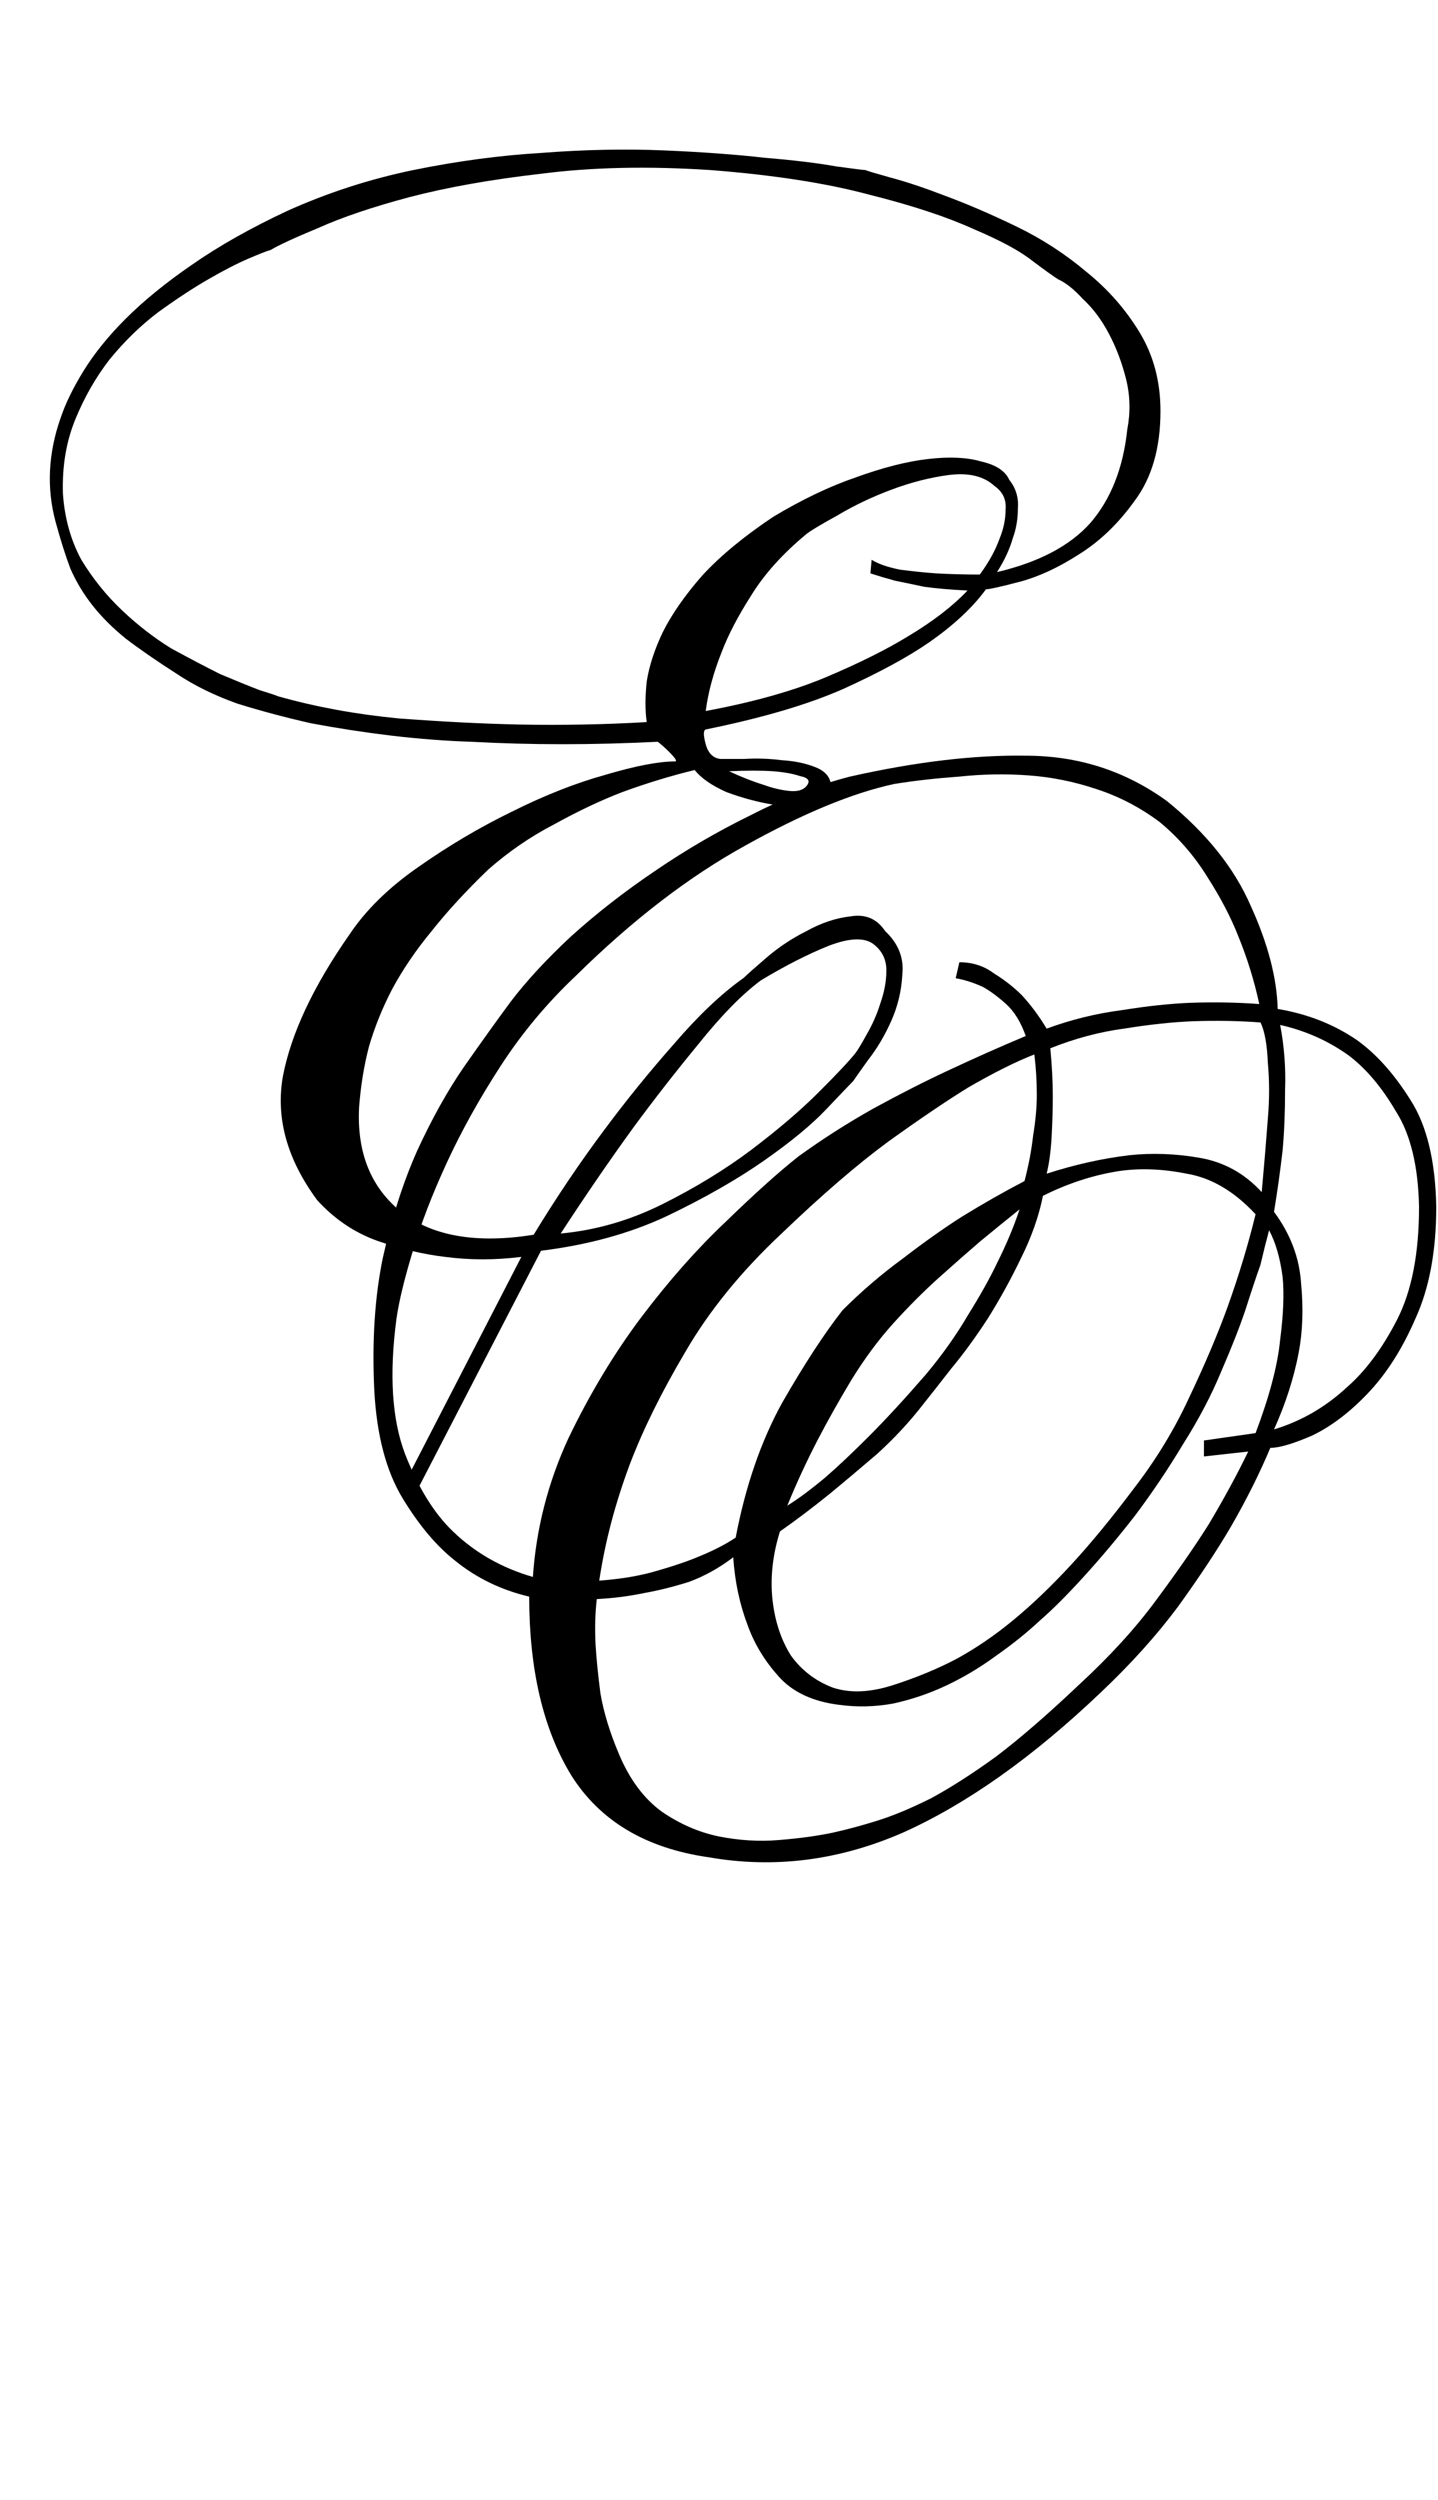
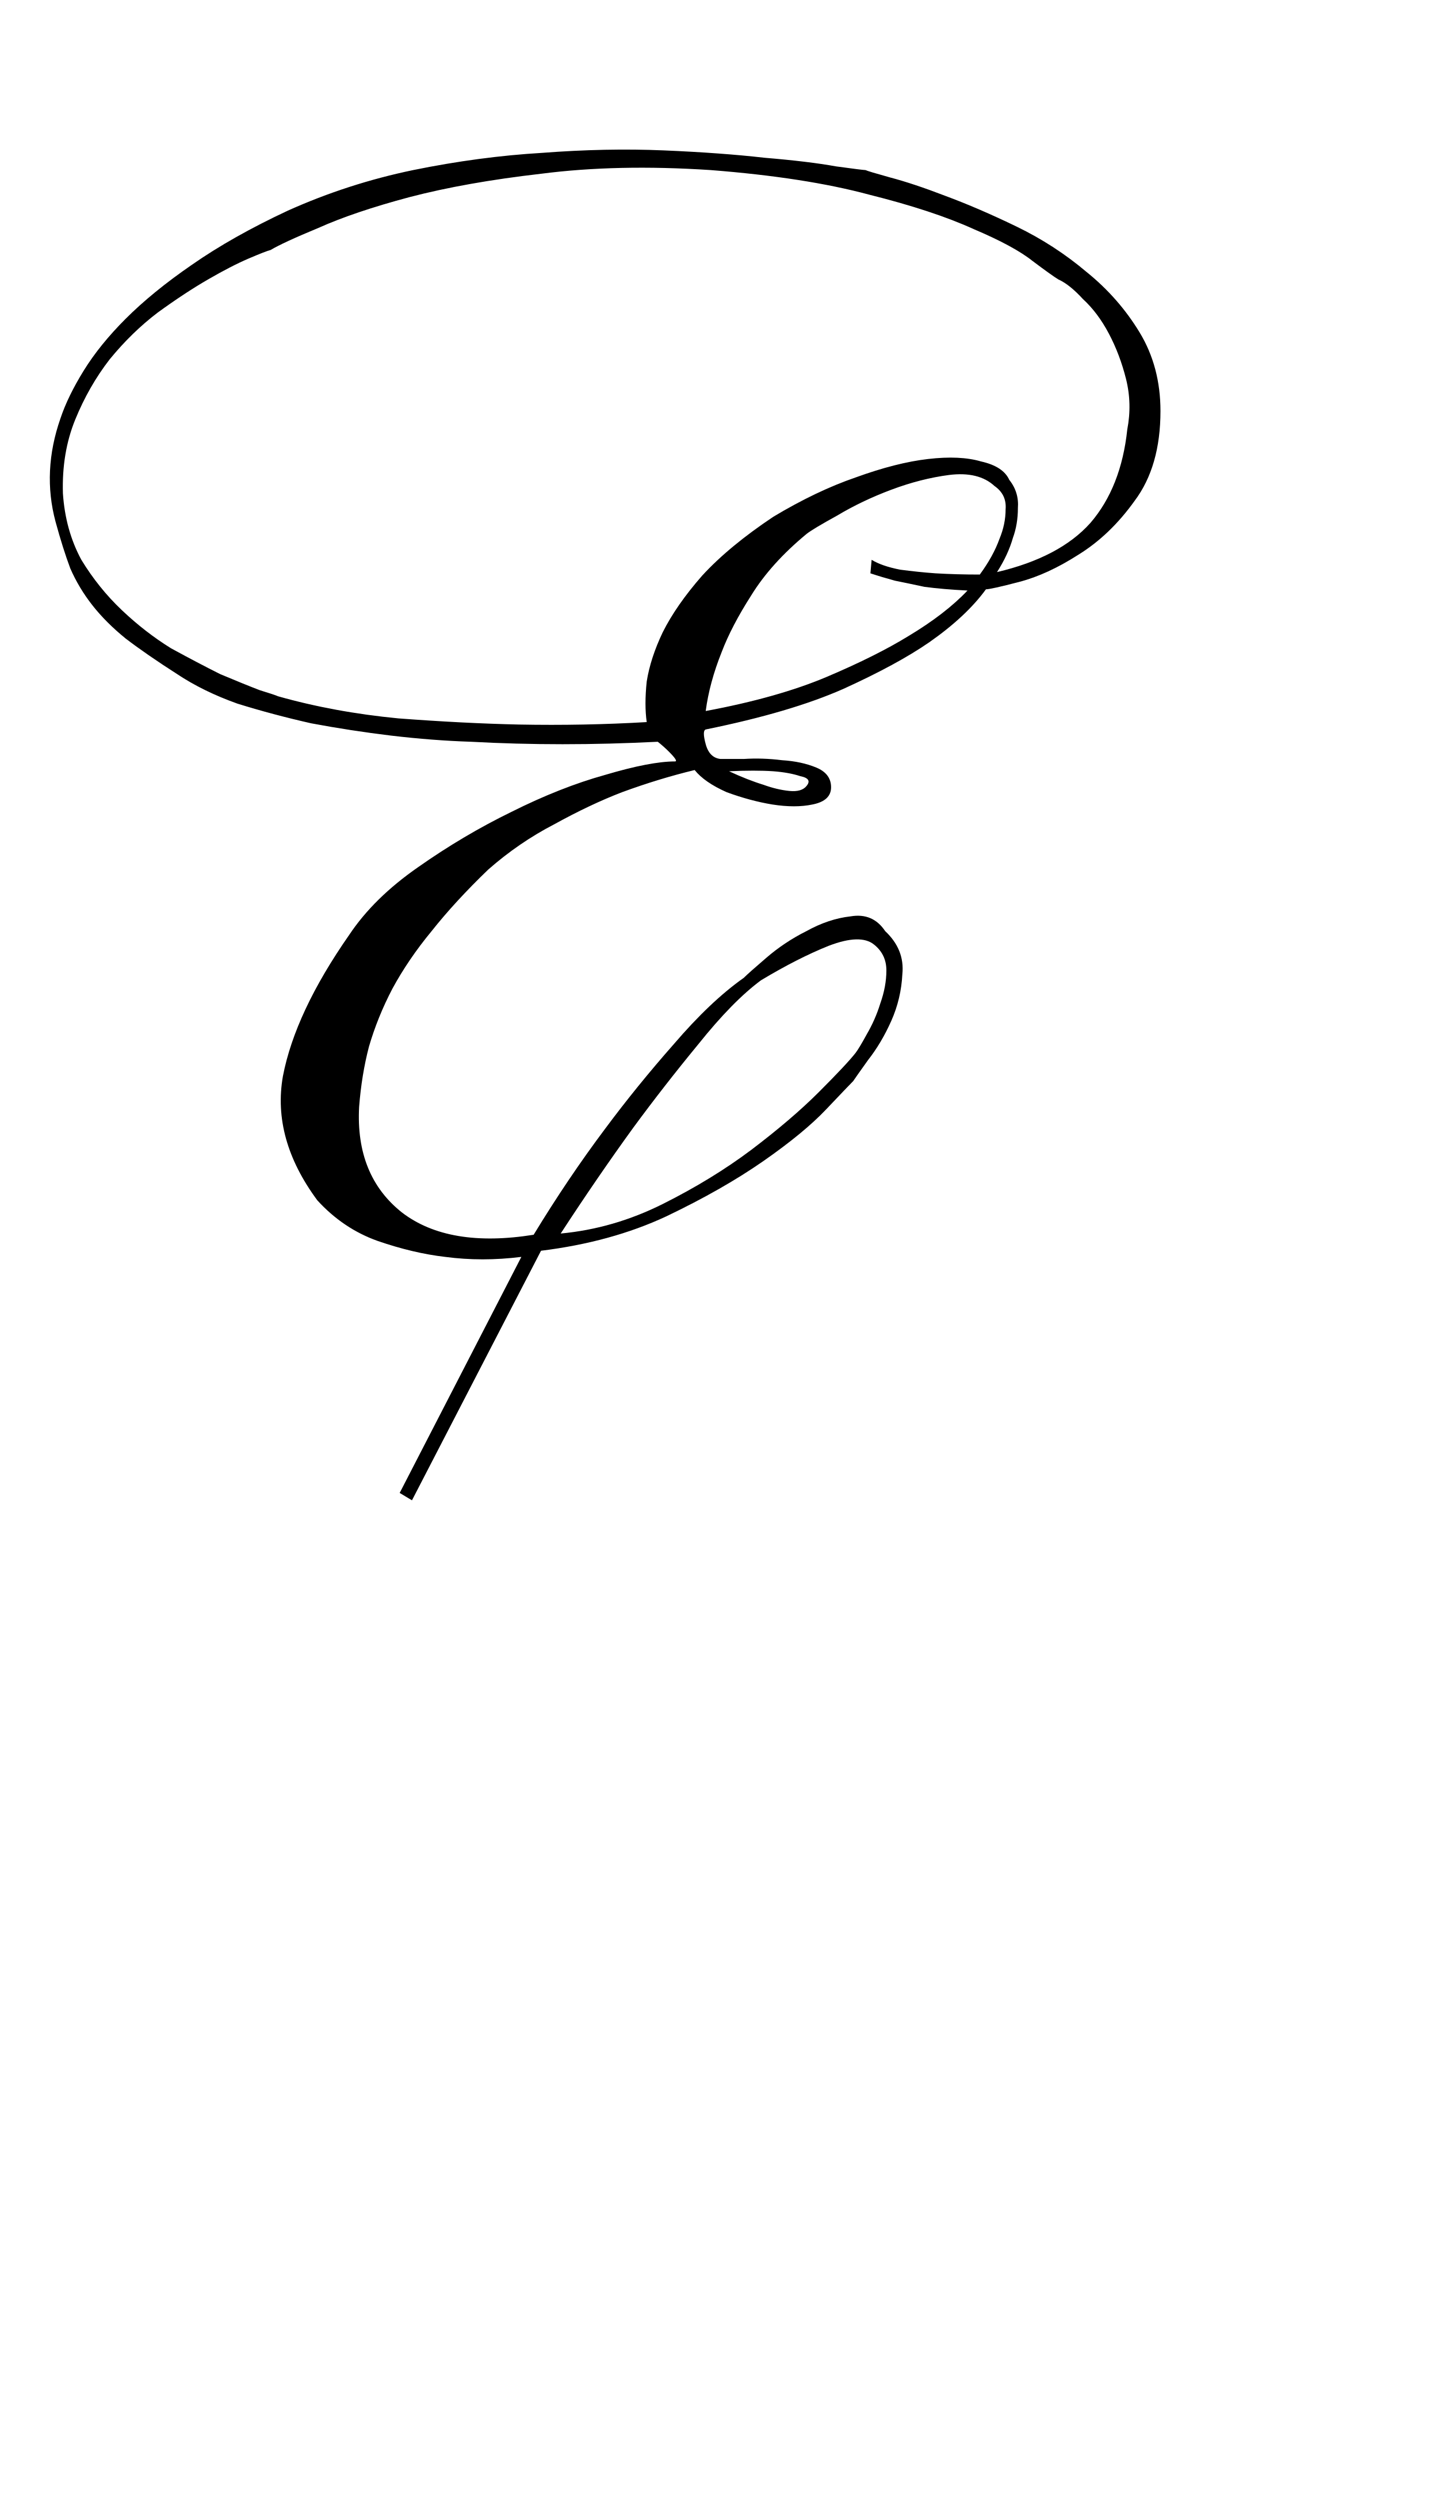
<svg xmlns="http://www.w3.org/2000/svg" width="351" height="610" viewBox="0 0 351 610" fill="none">
-   <path d="M311.872 246.2C319.072 247.4 325.472 249.9 331.072 253.7C335.872 257.1 340.272 262 344.272 268.4C348.272 274.6 350.372 283.3 350.572 294.5C350.572 305.3 348.872 314.4 345.472 321.8C342.272 329.2 338.372 335.3 333.772 340.1C329.372 344.7 324.872 348.1 320.272 350.3C315.672 352.3 312.272 353.3 310.072 353.3C307.472 359.5 304.272 365.9 300.472 372.5C297.072 378.3 292.772 384.8 287.572 392C282.372 399 276.072 406 268.672 413C252.072 428.8 235.972 440.2 220.372 447.2C204.772 454 188.972 456 172.972 453.2C157.572 451 146.372 444.3 139.372 433.1C132.572 421.9 129.172 407.4 129.172 389.6C122.372 388 116.372 385.1 111.172 380.9C106.572 377.3 102.272 372.2 98.272 365.6C94.272 359 91.972 350.3 91.372 339.5C90.772 327.3 91.472 316.4 93.472 306.8C95.672 297 98.472 288.3 101.872 280.7C105.472 272.9 109.272 266.1 113.272 260.3C117.472 254.3 121.272 249 124.672 244.4C128.472 239.4 133.372 234.1 139.372 228.5C145.572 222.9 152.372 217.6 159.772 212.6C167.372 207.4 175.272 202.8 183.472 198.8C191.672 194.6 199.672 191.5 207.472 189.5C223.472 185.9 237.772 184.2 250.372 184.4C263.172 184.4 274.672 188.1 284.872 195.5C294.472 203.3 301.272 211.8 305.272 221C309.472 230.2 311.672 238.6 311.872 246.2ZM307.372 245C306.172 239.4 304.472 233.9 302.272 228.5C300.472 223.9 297.972 219.1 294.772 214.1C291.572 208.9 287.672 204.4 283.072 200.6C278.272 197 273.072 194.3 267.472 192.5C262.072 190.7 256.572 189.6 250.972 189.2C245.372 188.8 239.772 188.9 234.172 189.5C228.572 189.9 223.272 190.5 218.272 191.3C208.072 193.5 195.972 198.5 181.972 206.3C168.172 213.9 154.372 224.5 140.572 238.1C133.572 244.7 127.472 252 122.272 260C117.072 268 112.672 275.9 109.072 283.7C105.472 291.5 102.672 298.8 100.672 305.6C98.672 312.2 97.372 317.6 96.772 321.8C94.972 335.4 95.672 346.4 98.872 354.8C102.072 363 105.972 369.3 110.572 373.7C115.972 378.9 122.472 382.6 130.072 384.8C130.872 373 133.772 361.7 138.772 350.9C143.972 340.1 149.872 330.3 156.472 321.5C163.272 312.5 170.172 304.7 177.172 298.1C184.172 291.3 190.072 286 194.872 282.2C200.672 278 206.772 274.1 213.172 270.5C219.772 266.9 225.872 263.8 231.472 261.2C237.872 258.2 244.172 255.4 250.372 252.8C249.172 249.4 247.572 246.8 245.572 245C243.572 243.2 241.672 241.8 239.872 240.8C237.672 239.8 235.472 239.1 233.272 238.7L234.172 234.8C237.372 234.8 240.172 235.7 242.572 237.5C245.172 239.1 247.472 240.9 249.472 242.9C251.672 245.3 253.672 248 255.472 251C261.472 248.8 267.572 247.3 273.772 246.5C279.972 245.5 285.572 244.9 290.572 244.7C296.372 244.5 301.972 244.6 307.372 245ZM252.472 257.3C247.872 259.1 242.472 261.8 236.272 265.4C231.072 268.6 224.572 273 216.772 278.6C209.172 284.2 200.472 291.7 190.672 301.1C180.872 310.3 173.072 319.9 167.272 329.9C161.472 339.7 156.972 348.8 153.772 357.2C150.172 366.8 147.672 376.3 146.272 385.7C151.672 385.3 156.372 384.5 160.372 383.3C164.572 382.1 168.072 380.9 170.872 379.7C174.272 378.3 177.172 376.8 179.572 375.2C181.972 362.6 185.772 351.6 190.972 342.2C196.372 332.8 201.272 325.3 205.672 319.7C210.272 315.1 215.172 310.9 220.372 307.1C225.572 303.1 230.372 299.7 234.772 296.9C239.972 293.7 245.072 290.8 250.072 288.2C251.072 284.4 251.772 280.7 252.172 277.1C252.772 273.5 253.072 270.2 253.072 267.2C253.072 263.8 252.872 260.5 252.472 257.3ZM248.872 295.1C245.872 297.5 242.672 300.1 239.272 302.9C236.472 305.3 233.172 308.2 229.372 311.6C225.572 315 221.772 318.8 217.972 323C214.372 327 210.972 331.6 207.772 336.8C204.772 341.8 202.072 346.6 199.672 351.2C196.872 356.6 194.372 362 192.172 367.4C194.772 365.8 197.872 363.5 201.472 360.5C204.472 357.9 207.972 354.6 211.972 350.6C216.172 346.4 220.872 341.3 226.072 335.3C230.072 330.5 233.472 325.7 236.272 320.9C239.272 316.1 241.672 311.8 243.472 308C245.672 303.6 247.472 299.3 248.872 295.1ZM307.672 249.5C302.472 249.1 296.972 249 291.172 249.2C286.172 249.4 280.572 250 274.372 251C268.372 251.8 262.372 253.4 256.372 255.8C256.772 260 256.972 263.9 256.972 267.5C256.972 270.7 256.872 274.1 256.672 277.7C256.472 281.1 256.072 284 255.472 286.4C262.272 284.2 268.972 282.7 275.572 281.9C281.172 281.3 286.872 281.5 292.672 282.5C298.672 283.5 303.772 286.3 307.972 290.9C308.572 284.3 309.072 278.3 309.472 272.9C309.872 268.3 309.872 263.8 309.472 259.4C309.272 254.8 308.672 251.5 307.672 249.5ZM306.472 296.3C301.272 290.7 295.672 287.4 289.672 286.4C283.672 285.2 278.072 285 272.872 285.8C266.672 286.8 260.572 288.8 254.572 291.8C253.572 296.8 251.772 301.9 249.172 307.1C246.772 312.1 244.072 317 241.072 321.8C238.072 326.4 235.072 330.5 232.072 334.1C229.272 337.7 227.072 340.5 225.472 342.5C222.072 346.9 218.272 351 214.072 354.8C209.872 358.4 206.072 361.6 202.672 364.4C198.472 367.8 194.372 370.9 190.372 373.7C188.572 379.5 187.972 385.1 188.572 390.5C189.172 395.7 190.672 400.2 193.072 404C195.672 407.6 199.072 410.2 203.272 411.8C207.472 413.2 212.372 413 217.972 411.2C223.572 409.4 228.672 407.3 233.272 404.9C238.072 402.3 242.772 399.1 247.372 395.3C251.972 391.5 256.672 387 261.472 381.8C266.272 376.6 271.372 370.4 276.772 363.2C282.172 356.2 286.672 348.8 290.272 341C294.072 333 297.172 325.7 299.572 319.1C302.372 311.3 304.672 303.7 306.472 296.3ZM309.772 300.2C309.172 302.4 308.472 305.2 307.672 308.6C306.672 311.4 305.472 315 304.072 319.4C302.672 323.6 300.672 328.7 298.072 334.7C295.672 340.5 292.572 346.4 288.772 352.4C285.172 358.4 281.272 364.2 277.072 369.8C272.872 375.2 268.672 380.2 264.472 384.8C260.472 389.2 256.972 392.7 253.972 395.3C250.772 398.3 247.172 401.2 243.172 404C239.372 406.8 235.372 409.2 231.172 411.2C226.972 413.2 222.572 414.7 217.972 415.7C213.572 416.5 209.172 416.6 204.772 416C198.372 415.2 193.472 412.9 190.072 409.1C186.672 405.3 184.172 401.2 182.572 396.8C180.572 391.6 179.372 386 178.972 380C175.572 382.6 171.972 384.6 168.172 386C164.372 387.2 160.772 388.1 157.372 388.7C153.572 389.5 149.672 390 145.672 390.2C145.272 393.6 145.172 397.3 145.372 401.3C145.572 404.7 145.972 408.7 146.572 413.3C147.372 417.9 148.872 422.8 151.072 428C153.672 434.2 157.172 438.9 161.572 442.1C165.972 445.1 170.572 447.1 175.372 448.1C180.372 449.1 185.272 449.4 190.072 449C195.072 448.6 199.472 448 203.272 447.2C206.872 446.4 210.572 445.4 214.372 444.2C218.172 443 222.472 441.2 227.272 438.8C232.072 436.2 237.372 432.8 243.172 428.6C248.972 424.2 255.672 418.4 263.272 411.2C270.872 404.2 277.172 397.3 282.172 390.5C287.372 383.5 291.672 377.3 295.072 371.9C298.872 365.5 302.072 359.6 304.672 354.2L293.872 355.4V351.5L306.472 349.7C309.872 340.7 311.872 333.1 312.472 326.9C313.272 320.7 313.472 315.6 313.072 311.6C312.472 307 311.372 303.2 309.772 300.2ZM312.472 250.1C313.472 255.3 313.872 260.6 313.672 266C313.672 271.4 313.472 276.3 313.072 280.7C312.472 285.9 311.772 290.9 310.972 295.7C314.972 301.1 317.172 306.9 317.572 313.1C318.172 319.3 317.972 325 316.972 330.2C315.772 336.4 313.772 342.6 310.972 348.8C317.572 346.8 323.472 343.4 328.672 338.6C333.272 334.6 337.372 329.1 340.972 322.1C344.572 315.1 346.372 305.9 346.372 294.5C346.172 284.5 344.272 276.7 340.672 271.1C337.272 265.3 333.472 260.8 329.272 257.6C324.272 254 318.672 251.5 312.472 250.1Z" fill="black" />
  <path d="M240.657 143.8C237.457 148.2 232.857 152.5 226.857 156.7C221.657 160.3 214.657 164.1 205.857 168.1C197.257 171.9 186.057 175.2 172.257 178C171.657 178.2 171.657 179.4 172.257 181.6C172.857 183.8 174.057 185 175.857 185.2C176.657 185.2 178.557 185.2 181.557 185.2C184.557 185 187.657 185.1 190.857 185.5C194.057 185.7 196.857 186.3 199.257 187.3C201.657 188.3 202.857 189.9 202.857 192.1C202.857 194.3 201.357 195.7 198.357 196.3C195.557 196.9 192.257 196.9 188.457 196.3C184.857 195.7 181.157 194.7 177.357 193.3C173.757 191.7 171.157 189.9 169.557 187.9C163.757 189.3 157.857 191.1 151.857 193.3C146.657 195.3 141.157 197.9 135.357 201.1C129.557 204.1 124.157 207.8 119.157 212.2C113.757 217.4 109.157 222.4 105.357 227.2C101.557 231.8 98.357 236.5 95.757 241.3C93.357 245.9 91.457 250.6 90.057 255.4C88.857 260 88.057 264.9 87.657 270.1C87.057 281.3 90.557 289.9 98.157 295.9C105.757 301.7 116.457 303.5 130.257 301.3C135.857 292.1 141.657 283.5 147.657 275.5C152.857 268.5 158.457 261.6 164.457 254.8C170.457 247.8 176.157 242.4 181.557 238.6C182.357 237.8 184.157 236.2 186.957 233.8C189.957 231.2 193.257 229 196.857 227.2C200.457 225.2 204.057 224 207.657 223.6C211.257 223 214.057 224.2 216.057 227.2C219.257 230.2 220.657 233.7 220.257 237.7C220.057 241.7 219.157 245.5 217.557 249.1C215.957 252.7 214.057 255.9 211.857 258.7C209.857 261.5 208.657 263.2 208.257 263.8C207.657 264.4 205.457 266.7 201.657 270.7C198.057 274.5 192.957 278.7 186.357 283.3C179.757 287.9 171.857 292.4 162.657 296.8C153.657 301 143.457 303.8 132.057 305.2L100.557 366.1L97.557 364.3L127.257 306.7C120.857 307.5 114.657 307.5 108.657 306.7C103.457 306.1 97.957 304.8 92.157 302.8C86.557 300.8 81.657 297.5 77.457 292.9C70.057 282.9 67.257 272.8 69.057 262.6C71.057 252.2 76.457 240.7 85.257 228.1C89.257 222.1 94.857 216.6 102.057 211.6C109.457 206.4 117.057 201.9 124.857 198.1C132.857 194.1 140.457 191.1 147.657 189.1C155.057 186.9 160.757 185.8 164.757 185.8C165.357 185.8 164.857 185 163.257 183.4C162.457 182.6 161.557 181.8 160.557 181C144.757 181.8 129.557 181.8 114.957 181C108.757 180.8 102.257 180.3 95.457 179.5C88.857 178.7 82.357 177.7 75.957 176.5C69.757 175.1 63.757 173.5 57.957 171.7C52.357 169.7 47.457 167.3 43.257 164.5C38.257 161.3 34.057 158.4 30.657 155.8C27.457 153.2 24.757 150.5 22.557 147.7C20.357 144.9 18.557 141.9 17.157 138.7C15.957 135.5 14.757 131.7 13.557 127.3C11.357 119.1 11.757 110.7 14.757 102.1C15.957 98.5 17.857 94.6 20.457 90.4C23.057 86.2 26.457 82 30.657 77.8C35.057 73.4 40.457 69 46.857 64.6C53.457 60 61.257 55.6 70.257 51.4C80.057 47 90.257 43.7 100.857 41.5C111.657 39.3 122.157 37.9 132.357 37.3C142.757 36.5 152.657 36.3 162.057 36.7C171.457 37.1 179.657 37.7 186.657 38.5C193.857 39.1 199.657 39.8 204.057 40.6C208.457 41.2 210.857 41.5 211.257 41.5C211.657 41.7 213.657 42.3 217.257 43.3C221.057 44.3 225.557 45.8 230.757 47.8C236.157 49.8 241.957 52.3 248.157 55.3C254.357 58.3 260.057 62 265.257 66.4C270.457 70.6 274.757 75.5 278.157 81.1C281.557 86.7 283.257 93.1 283.257 100.3C283.257 109.3 281.157 116.6 276.957 122.2C272.957 127.8 268.357 132.2 263.157 135.4C258.157 138.6 253.357 140.8 248.757 142C244.157 143.2 241.457 143.8 240.657 143.8ZM243.357 139.6C253.557 137.2 261.157 133.2 266.157 127.6C271.157 121.8 274.157 114.2 275.157 104.8C275.957 100.6 275.857 96.5 274.857 92.5C273.857 88.5 272.457 84.8 270.657 81.4C268.857 78 266.757 75.2 264.357 73C262.157 70.6 260.157 69 258.357 68.2C257.357 67.6 255.257 66.1 252.057 63.7C249.057 61.3 244.257 58.7 237.657 55.9C231.057 52.9 222.557 50.1 212.157 47.5C201.757 44.7 188.857 42.7 173.457 41.5C158.257 40.5 144.457 40.8 132.057 42.4C119.857 43.8 109.157 45.7 99.957 48.1C90.957 50.5 83.557 53 77.757 55.6C71.957 58 68.057 59.8 66.057 61C65.257 61.2 63.457 61.9 60.657 63.1C57.857 64.3 54.557 66 50.757 68.2C46.957 70.4 42.857 73.1 38.457 76.3C34.257 79.5 30.357 83.3 26.757 87.7C23.357 92.1 20.557 97 18.357 102.4C16.157 107.8 15.157 113.8 15.357 120.4C15.757 126.4 17.257 131.8 19.857 136.6C22.657 141.2 25.957 145.3 29.757 148.9C33.557 152.5 37.557 155.6 41.757 158.2C46.157 160.6 50.157 162.7 53.757 164.5C57.557 166.1 60.757 167.4 63.357 168.4C65.957 169.2 67.457 169.7 67.857 169.9C77.057 172.5 86.857 174.3 97.257 175.3C107.857 176.1 117.657 176.6 126.657 176.8C137.257 177 147.657 176.8 157.857 176.2C157.457 173.4 157.457 170.1 157.857 166.3C158.457 162.5 159.757 158.5 161.757 154.3C163.957 149.9 167.157 145.3 171.357 140.5C175.757 135.7 181.557 130.9 188.757 126.1C195.757 121.9 202.457 118.7 208.857 116.5C215.457 114.1 221.357 112.6 226.557 112C231.757 111.4 236.057 111.6 239.457 112.6C243.057 113.4 245.357 114.9 246.357 117.1C247.957 119.1 248.657 121.4 248.457 124C248.457 126.6 248.057 129 247.257 131.2C246.457 134 245.157 136.8 243.357 139.6ZM239.157 140.2C241.357 137.2 242.957 134.3 243.957 131.5C244.957 129.1 245.457 126.7 245.457 124.3C245.657 121.9 244.757 120 242.757 118.6C240.157 116.2 236.457 115.3 231.657 115.9C227.057 116.5 222.357 117.7 217.557 119.5C212.757 121.3 208.357 123.4 204.357 125.8C200.357 128 197.857 129.5 196.857 130.3C191.057 135.1 186.557 140.1 183.357 145.3C180.157 150.3 177.757 154.9 176.157 159.1C174.157 164.1 172.857 168.9 172.257 173.5C184.057 171.3 193.957 168.5 201.957 165.1C209.957 161.7 216.557 158.4 221.757 155.2C227.757 151.6 232.557 147.9 236.157 144.1C232.157 143.9 228.657 143.6 225.657 143.2C222.857 142.6 220.457 142.1 218.457 141.7C216.257 141.1 214.257 140.5 212.457 139.9L212.757 136.6C214.357 137.6 216.657 138.4 219.657 139C222.657 139.4 225.557 139.7 228.357 139.9C231.757 140.1 235.357 140.2 239.157 140.2ZM136.857 301C145.457 300.2 153.757 297.8 161.757 293.8C169.757 289.8 176.957 285.4 183.357 280.6C189.957 275.6 195.457 270.9 199.857 266.5C204.457 261.9 207.457 258.7 208.857 256.9C209.457 256.1 210.357 254.6 211.557 252.4C212.957 250 214.057 247.5 214.857 244.9C215.857 242.1 216.357 239.4 216.357 236.8C216.357 234.2 215.357 232.1 213.357 230.5C211.157 228.7 207.457 228.8 202.257 230.8C197.257 232.8 191.757 235.6 185.757 239.2C181.157 242.6 176.057 247.8 170.457 254.8C164.857 261.6 159.557 268.4 154.557 275.2C148.757 283.2 142.857 291.8 136.857 301ZM177.957 188.2C180.957 189.6 183.757 190.7 186.357 191.5C188.557 192.3 190.657 192.8 192.657 193C194.657 193.2 196.057 192.8 196.857 191.8C197.857 190.6 197.357 189.8 195.357 189.4C193.557 188.8 191.357 188.4 188.757 188.2C185.757 188 182.157 188 177.957 188.2Z" fill="black" />
</svg>